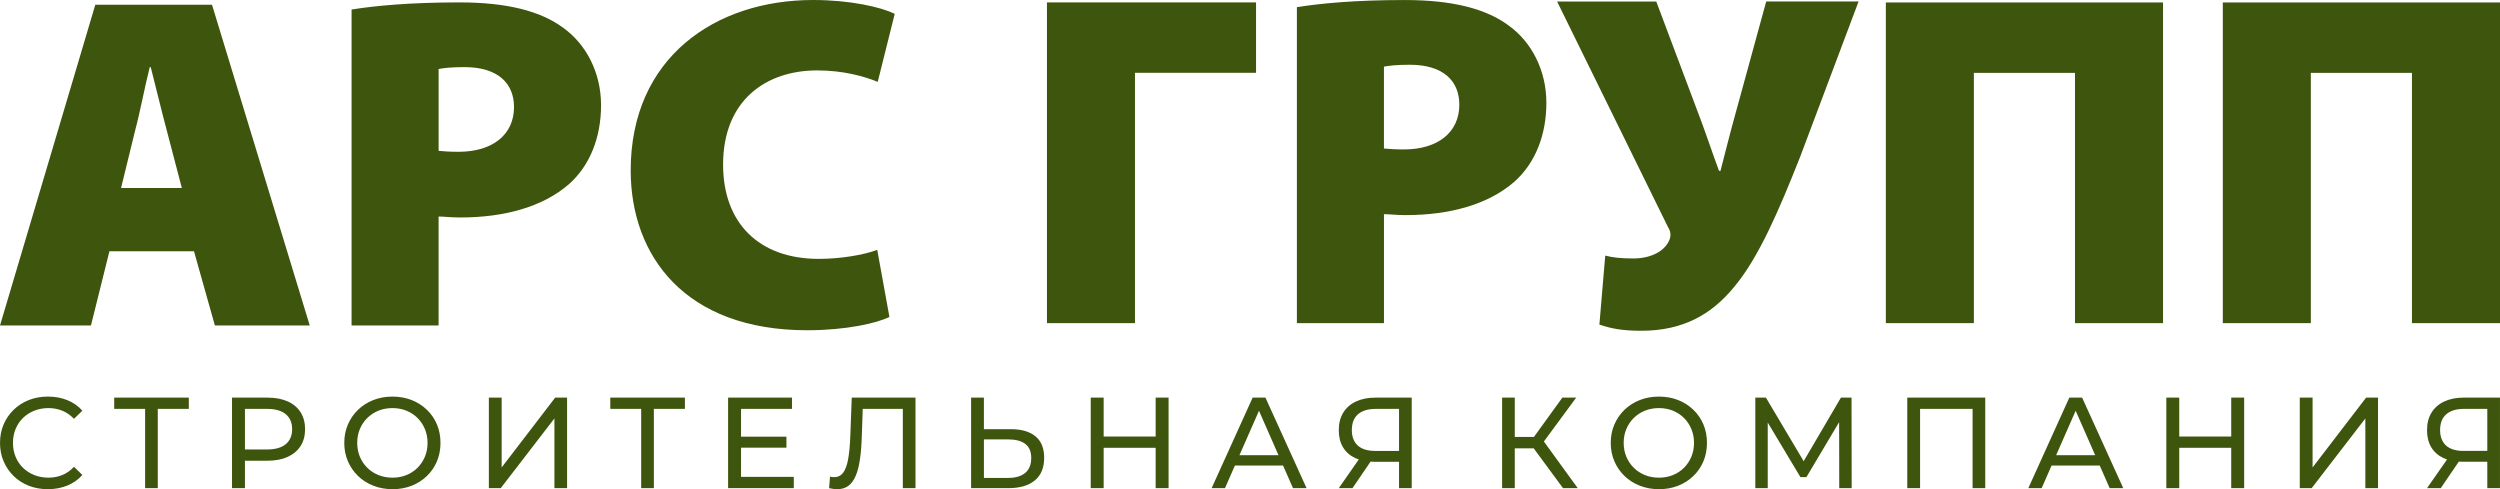
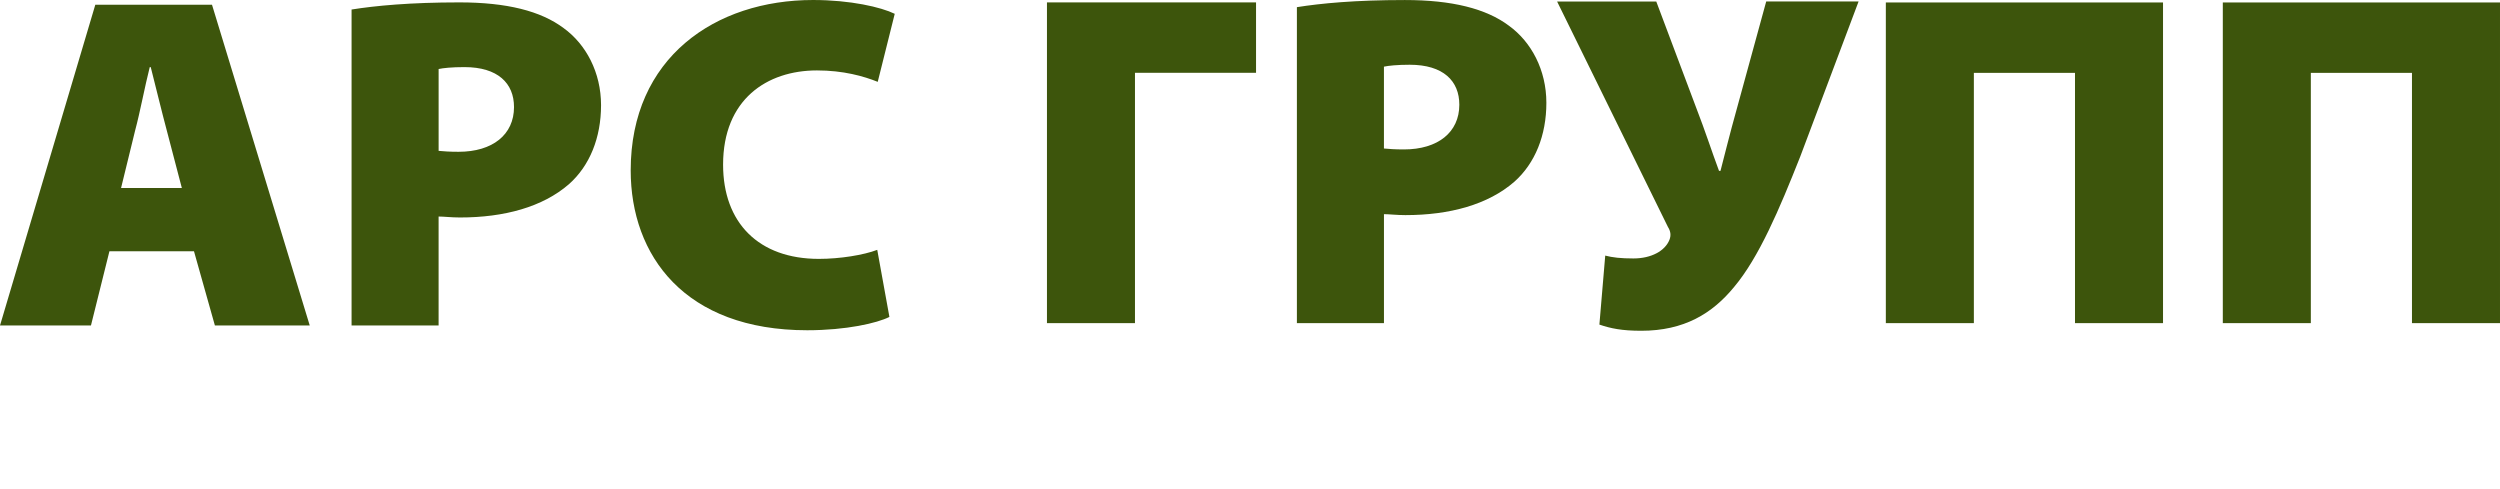
<svg xmlns="http://www.w3.org/2000/svg" xml:space="preserve" width="58.373mm" height="11.422mm" version="1.1" style="shape-rendering:geometricPrecision; text-rendering:geometricPrecision; image-rendering:optimizeQuality; fill-rule:evenodd; clip-rule:evenodd" viewBox="0 0 5586.7 1093.17">
  <defs>
    <style type="text/css"> .fil0 {fill:#3D550C;fill-rule:nonzero} </style>
  </defs>
  <g id="Слой_x0020_1">
    <g id="_1812134648112">
      <path class="fil0" d="M433.48 561.5l46.73 165.85 211.95 0 -218.4 -716.71 -260.8 0 -212.96 716.71 203.24 0 41.27 -165.85 189.06 0 -0.09 0zm-162.95 -141.44l31.48 -128.65c10.92,-40.39 21.77,-98.91 32.62,-141.44l2.2 0c10.85,42.52 24.97,101.05 35.82,141.44l33.69 128.65 -135.88 0 0.07 0zm515.1 307.31l194.5 0 0 -243.5c11.98,0 28.28,2.13 47.87,2.13 98.86,0 184.72,-23.4 243.44,-74.45 46.73,-41.46 71.7,-104.2 71.7,-176.51 0,-73.38 -33.69,-136.12 -83.67,-172.29 -51.12,-38.27 -127.16,-57.41 -232.59,-57.41 -110.84,0 -187.99,7.47 -241.24,15.94l0 706.05 -0.02 0.04zm194.53 -573.15c9.78,-2.13 29.34,-4.27 57.64,-4.27 74.96,0 110.84,36.2 110.84,89.32 0,61.65 -47.81,99.92 -123.89,99.92 -20.63,0 -33.68,-1.07 -44.59,-2.08l0 -182.9zm980.21 404.1c-30.42,11.67 -83.67,20.19 -130.4,20.19 -134.74,0 -214.1,-80.81 -214.1,-210.58 0,-145.66 97.79,-210.58 209.76,-210.58 58.65,0 104.32,12.81 135.81,25.54l38.02 -152.05c-30.42,-14.87 -98.86,-30.86 -182.54,-30.86 -218.4,0 -407.52,128.71 -407.52,380.7 0,190.31 120.62,357.3 394.48,357.3 86.93,0 156.5,-15.94 183.65,-29.79l-27.17 -149.91 0.02 0.03z" />
      <path class="fil0" d="M2339.61 5.39l0 716.7 196.7 0 0 -559.33 270.55 0 0 -157.38 -467.24 0 0 0.02zm558.58 716.7l194.51 0 0 -243.5c11.98,0 28.28,2.13 47.86,2.13 98.86,0 184.73,-23.4 243.38,-74.45 46.73,-41.45 71.7,-104.2 71.7,-176.5 0,-73.38 -33.69,-136.13 -83.67,-172.3 -51.05,-38.27 -127.16,-57.4 -232.59,-57.4 -110.84,0 -187.99,7.46 -241.24,15.94l0 706.04 0.04 0.04zm194.51 -573.12c9.78,-2.14 29.35,-4.28 57.59,-4.28 75.02,0 110.84,36.2 110.84,89.32 0,61.65 -47.81,99.93 -123.89,99.93 -20.69,0 -33.68,-1.07 -44.59,-2.08l0 -182.9 0.06 0zm386.9 -145.66l247.78 504.02c5.46,8.53 7.58,18.06 3.26,28.72 -9.78,24.46 -40.2,41.52 -80.42,41.52 -28.28,0 -46.73,-2.13 -63.03,-6.38l-13.04 154.18c25.03,8.53 49.98,13.8 93.47,13.8 95.65,0 158.7,-38.27 207.55,-97.84 55.45,-65.93 101.06,-173.31 147.79,-291.37l130.4 -346.63 -206.42 0 -64.11 233.98c-18.49,65.92 -30.47,115.92 -38.08,144.59l-3.26 0c-16.32,-43.59 -30.48,-88.26 -51.12,-141.39l-89.13 -237.11 -221.68 0 0.05 -0.07zm734.65 2.13l0 716.71 196.71 0 0 -559.34 226 0 0 559.34 196.71 0 0 -716.71 -619.42 0zm753.03 0l0 716.71 196.71 0 0 -559.34 226 0 0 559.34 196.71 0 0 -716.71 -619.48 0 0.06 0z" />
-       <path class="fil0" d="M106.93 1093.17c-15.41,0 -29.62,-2.56 -42.62,-7.66 -13.01,-5.1 -24.27,-12.33 -33.81,-21.68 -9.53,-9.34 -17.01,-20.27 -22.4,-32.79 -5.4,-12.54 -8.09,-26.31 -8.09,-41.34 0,-15.03 2.69,-28.81 8.09,-41.33 5.39,-12.52 12.9,-23.45 22.54,-32.79 9.64,-9.35 20.95,-16.58 33.96,-21.69 13,-5.1 27.21,-7.65 42.63,-7.65 15.6,0 30,2.65 43.2,7.94 13.2,5.29 24.42,13.15 33.66,23.54l-18.78 18.21c-7.7,-8.09 -16.38,-14.11 -26.01,-18.06 -9.63,-3.95 -19.94,-5.93 -30.91,-5.93 -11.37,0 -21.93,1.93 -31.65,5.78 -9.72,3.87 -18.16,9.25 -25.29,16.18 -7.13,6.94 -12.67,15.18 -16.61,24.71 -3.95,9.54 -5.92,19.9 -5.92,31.07 0,11.18 1.97,21.53 5.92,31.08 3.94,9.52 9.48,17.76 16.61,24.7 7.13,6.94 15.56,12.33 25.29,16.18 9.72,3.86 20.28,5.77 31.65,5.77 10.98,0 21.29,-1.97 30.91,-5.91 9.64,-3.95 18.31,-10.07 26.01,-18.36l18.78 18.21c-9.24,10.4 -20.46,18.3 -33.66,23.7 -13.2,5.39 -27.7,8.09 -43.5,8.09zm217.33 -2.31l0 -184.68 7.23 7.52 -76.29 0 0 -25.14 166.74 0 0 25.14 -76.3 0 6.94 -7.52 0 184.68 -28.32 0zm194.21 0l0 -202.3 78.89 0c17.73,0 32.85,2.79 45.38,8.38 12.52,5.58 22.15,13.68 28.9,24.27 6.74,10.6 10.11,23.21 10.11,37.85 0,14.64 -3.37,27.22 -10.11,37.72 -6.76,10.5 -16.39,18.59 -28.9,24.28 -12.53,5.68 -27.65,8.52 -45.38,8.52l-62.99 0 13 -13.58 0 74.85 -28.89 0zm28.89 -71.96l-13 -14.45 62.13 0c18.49,0 32.5,-3.95 42.04,-11.85 9.54,-7.9 14.3,-19.07 14.3,-33.53 0,-14.44 -4.76,-25.62 -14.3,-33.52 -9.54,-7.9 -23.55,-11.85 -42.04,-11.85l-62.13 0 13 -14.45 0 119.64zm329.75 74.27c-15.41,0 -29.72,-2.6 -42.92,-7.8 -13.2,-5.21 -24.61,-12.47 -34.24,-21.82 -9.64,-9.34 -17.15,-20.27 -22.54,-32.8 -5.4,-12.53 -8.09,-26.2 -8.09,-41.04 0,-14.83 2.69,-28.51 8.09,-41.04 5.39,-12.52 12.9,-23.45 22.54,-32.8 9.64,-9.34 21,-16.61 34.1,-21.81 13.1,-5.21 27.46,-7.8 43.06,-7.8 15.41,0 29.62,2.55 42.63,7.65 13,5.11 24.37,12.34 34.1,21.69 9.73,9.34 17.25,20.27 22.54,32.79 5.29,12.52 7.94,26.3 7.94,41.33 0,15.03 -2.65,28.8 -7.94,41.34 -5.29,12.52 -12.81,23.45 -22.54,32.79 -9.73,9.35 -21.1,16.58 -34.1,21.68 -13.01,5.1 -27.22,7.66 -42.63,7.66zm0 -25.73c11.17,0 21.53,-1.91 31.07,-5.77 9.54,-3.86 17.82,-9.29 24.86,-16.33 7.02,-7.03 12.52,-15.27 16.47,-24.71 3.94,-9.45 5.92,-19.74 5.92,-30.92 0,-11.17 -1.98,-21.49 -5.92,-30.91 -3.95,-9.45 -9.45,-17.69 -16.47,-24.71 -7.03,-7.03 -15.31,-12.47 -24.86,-16.34 -9.53,-3.85 -19.9,-5.78 -31.07,-5.78 -11.37,0 -21.82,1.93 -31.35,5.78 -9.54,3.87 -17.87,9.3 -25,16.34 -7.13,7.02 -12.66,15.27 -16.61,24.71 -3.95,9.43 -5.92,19.74 -5.92,30.91 0,11.18 1.97,21.48 5.92,30.92 3.95,9.44 9.48,17.68 16.61,24.71 7.13,7.03 15.46,12.47 25,16.33 9.53,3.86 19.98,5.77 31.35,5.77zm215.31 23.42l0 -202.3 28.61 0 0 156.06 119.63 -156.06 26.6 0 0 202.3 -28.32 0 0 -155.77 -119.94 155.77 -26.58 0zm340.43 0l0 -184.68 7.23 7.52 -76.29 0 0 -25.14 166.74 0 0 25.14 -76.3 0 6.94 -7.52 0 184.68 -28.32 0zm220.5 -115.02l104.05 0 0 24.57 -104.05 0 0 -24.57zm2.6 89.88l117.92 0 0 25.14 -146.82 0 0 -202.3 142.77 0 0 25.14 -113.87 0 0 152.01zm215.03 27.45c-2.89,0 -5.78,-0.19 -8.67,-0.58 -2.89,-0.37 -6.07,-0.96 -9.53,-1.72l2.03 -25.73c3.07,0.77 6.15,1.16 9.25,1.16 8.47,0 15.22,-3.37 20.22,-10.12 5.02,-6.75 8.72,-16.95 11.13,-30.63 2.41,-13.69 4,-30.92 4.77,-51.74l3.18 -85.25 142.47 0 0 202.3 -28.32 0 0 -184.68 6.94 7.52 -102.59 0 6.35 -7.8 -2.32 67.04c-0.56,20.04 -1.92,37.57 -4.04,52.6 -2.12,15.03 -5.3,27.54 -9.54,37.57 -4.24,10.02 -9.68,17.53 -16.32,22.54 -6.65,5.02 -14.99,7.51 -25.01,7.51zm387.85 -134.1c23.88,0 42.28,5.35 55.19,16.04 12.91,10.69 19.36,26.64 19.36,47.83 0,22.36 -6.99,39.26 -20.95,50.73 -13.97,11.47 -33.57,17.2 -58.81,17.2l-83.51 0 0 -202.3 28.6 0 0 70.51 60.12 0zm-6.36 108.95c16.76,0 29.62,-3.75 38.58,-11.27 8.96,-7.5 13.44,-18.59 13.44,-33.23 0,-14.25 -4.43,-24.75 -13.29,-31.5 -8.86,-6.75 -21.77,-10.12 -38.72,-10.12l-53.76 0 0 86.12 53.76 0zm330.04 -179.46l28.89 0 0 202.3 -28.89 0 0 -202.3zm-116.18 202.3l-28.89 0 0 -202.3 28.89 0 0 202.3zm118.78 -90.18l-121.67 0 0 -25.14 121.67 0 0 25.14zm122.54 90.18l91.61 -202.3 28.6 0 91.91 202.3 -30.35 0 -81.78 -186.11 11.56 0 -81.78 186.11 -29.77 0zm39.01 -50.58l7.8 -23.11 113.86 0 8.38 23.11 -130.05 0zm379.75 50.58l0 -65.89 7.51 6.94 -63.29 0c-16.38,0 -30.49,-2.79 -42.34,-8.38 -11.84,-5.58 -20.9,-13.63 -27.16,-24.14 -6.26,-10.49 -9.39,-23.16 -9.39,-37.99 0,-15.43 3.37,-28.57 10.11,-39.46 6.75,-10.88 16.28,-19.16 28.62,-24.85 12.33,-5.69 26.68,-8.53 43.06,-8.53l81.21 0 0 202.3 -28.32 0zm-134.67 0l50 -71.68 29.47 0 -48.84 71.68 -30.63 0zm134.67 -75.14l0 -110.4 7.51 8.38 -59.24 0c-17.34,0 -30.64,3.99 -39.89,11.99 -9.24,7.99 -13.87,19.79 -13.87,35.4 0,14.83 4.39,26.3 13.15,34.39 8.77,8.09 21.73,12.14 38.88,12.14l60.98 0 -7.51 8.1zm366.45 75.14l-73.41 -99.71 23.42 -14.45 82.93 114.16 -32.94 0zm-136.12 0l0 -202.3 28.32 0 0 202.3 -28.32 0zm19.66 -89.02l0 -25.43 65.6 0 0 25.43 -65.6 0zm69.06 -8.96l-26.59 -4.04 72.54 -100.28 30.92 0 -76.87 104.32zm261.84 100.28c-15.41,0 -29.72,-2.6 -42.92,-7.8 -13.2,-5.21 -24.61,-12.47 -34.24,-21.82 -9.64,-9.34 -17.15,-20.27 -22.54,-32.8 -5.4,-12.53 -8.09,-26.2 -8.09,-41.04 0,-14.83 2.69,-28.51 8.09,-41.04 5.39,-12.52 12.9,-23.45 22.54,-32.8 9.64,-9.34 21,-16.61 34.1,-21.81 13.1,-5.21 27.46,-7.8 43.06,-7.8 15.41,0 29.62,2.55 42.63,7.65 13,5.11 24.37,12.34 34.1,21.69 9.73,9.34 17.25,20.27 22.54,32.79 5.29,12.52 7.94,26.3 7.94,41.33 0,15.03 -2.65,28.8 -7.94,41.34 -5.29,12.52 -12.81,23.45 -22.54,32.79 -9.73,9.35 -21.1,16.58 -34.1,21.68 -13.01,5.1 -27.22,7.66 -42.63,7.66zm0 -25.73c11.17,0 21.53,-1.91 31.07,-5.77 9.54,-3.86 17.82,-9.29 24.86,-16.33 7.02,-7.03 12.52,-15.27 16.47,-24.71 3.94,-9.45 5.92,-19.74 5.92,-30.92 0,-11.17 -1.98,-21.49 -5.92,-30.91 -3.95,-9.45 -9.45,-17.69 -16.47,-24.71 -7.03,-7.03 -15.31,-12.47 -24.86,-16.34 -9.53,-3.85 -19.9,-5.78 -31.07,-5.78 -11.37,0 -21.82,1.93 -31.35,5.78 -9.54,3.87 -17.87,9.3 -25,16.34 -7.13,7.02 -12.66,15.27 -16.61,24.71 -3.95,9.43 -5.92,19.74 -5.92,30.91 0,11.18 1.97,21.48 5.92,30.92 3.95,9.44 9.48,17.68 16.61,24.71 7.13,7.03 15.46,12.47 25,16.33 9.53,3.86 19.98,5.77 31.35,5.77zm215.31 23.42l0 -202.3 23.69 0 90.74 152.87 -12.71 0 89.59 -152.87 23.69 0 0.3 202.3 -27.75 0 -0.29 -158.66 6.65 0 -79.76 134.1 -13.3 0 -80.34 -134.1 7.24 0 0 158.66 -27.75 0zm339.57 0l0 -202.3 174.26 0 0 202.3 -28.33 0 0 -184.68 6.94 7.52 -131.49 0 7.23 -7.52 0 184.68 -28.61 0zm270.51 0l91.61 -202.3 28.61 0 91.9 202.3 -30.35 0 -81.78 -186.11 11.56 0 -81.78 186.11 -29.77 0zm39.01 -50.58l7.8 -23.11 113.86 0 8.38 23.11 -130.05 0zm414.41 -151.72l28.9 0 0 202.3 -28.9 0 0 -202.3zm-116.17 202.3l-28.89 0 0 -202.3 28.89 0 0 202.3zm118.78 -90.18l-121.67 0 0 -25.14 121.67 0 0 25.14zm150.58 90.18l0 -202.3 28.6 0 0 156.06 119.64 -156.06 26.6 0 0 202.3 -28.33 0 0 -155.77 -119.93 155.77 -26.58 0zm419.05 0l0 -65.89 7.51 6.94 -63.29 0c-16.38,0 -30.49,-2.79 -42.34,-8.38 -11.85,-5.58 -20.91,-13.63 -27.17,-24.14 -6.26,-10.49 -9.39,-23.16 -9.39,-37.99 0,-15.43 3.37,-28.57 10.11,-39.46 6.76,-10.88 16.29,-19.16 28.63,-24.85 12.33,-5.69 26.68,-8.53 43.06,-8.53l81.21 0 0 202.3 -28.32 0zm-134.68 0l50.01 -71.68 29.47 0 -48.84 71.68 -30.64 0zm134.68 -75.14l0 -110.4 7.51 8.38 -59.24 0c-17.34,0 -30.64,3.99 -39.89,11.99 -9.25,7.99 -13.88,19.79 -13.88,35.4 0,14.83 4.39,26.3 13.16,34.39 8.77,8.09 21.73,12.14 38.88,12.14l60.98 0 -7.51 8.1z" />
    </g>
  </g>
</svg>